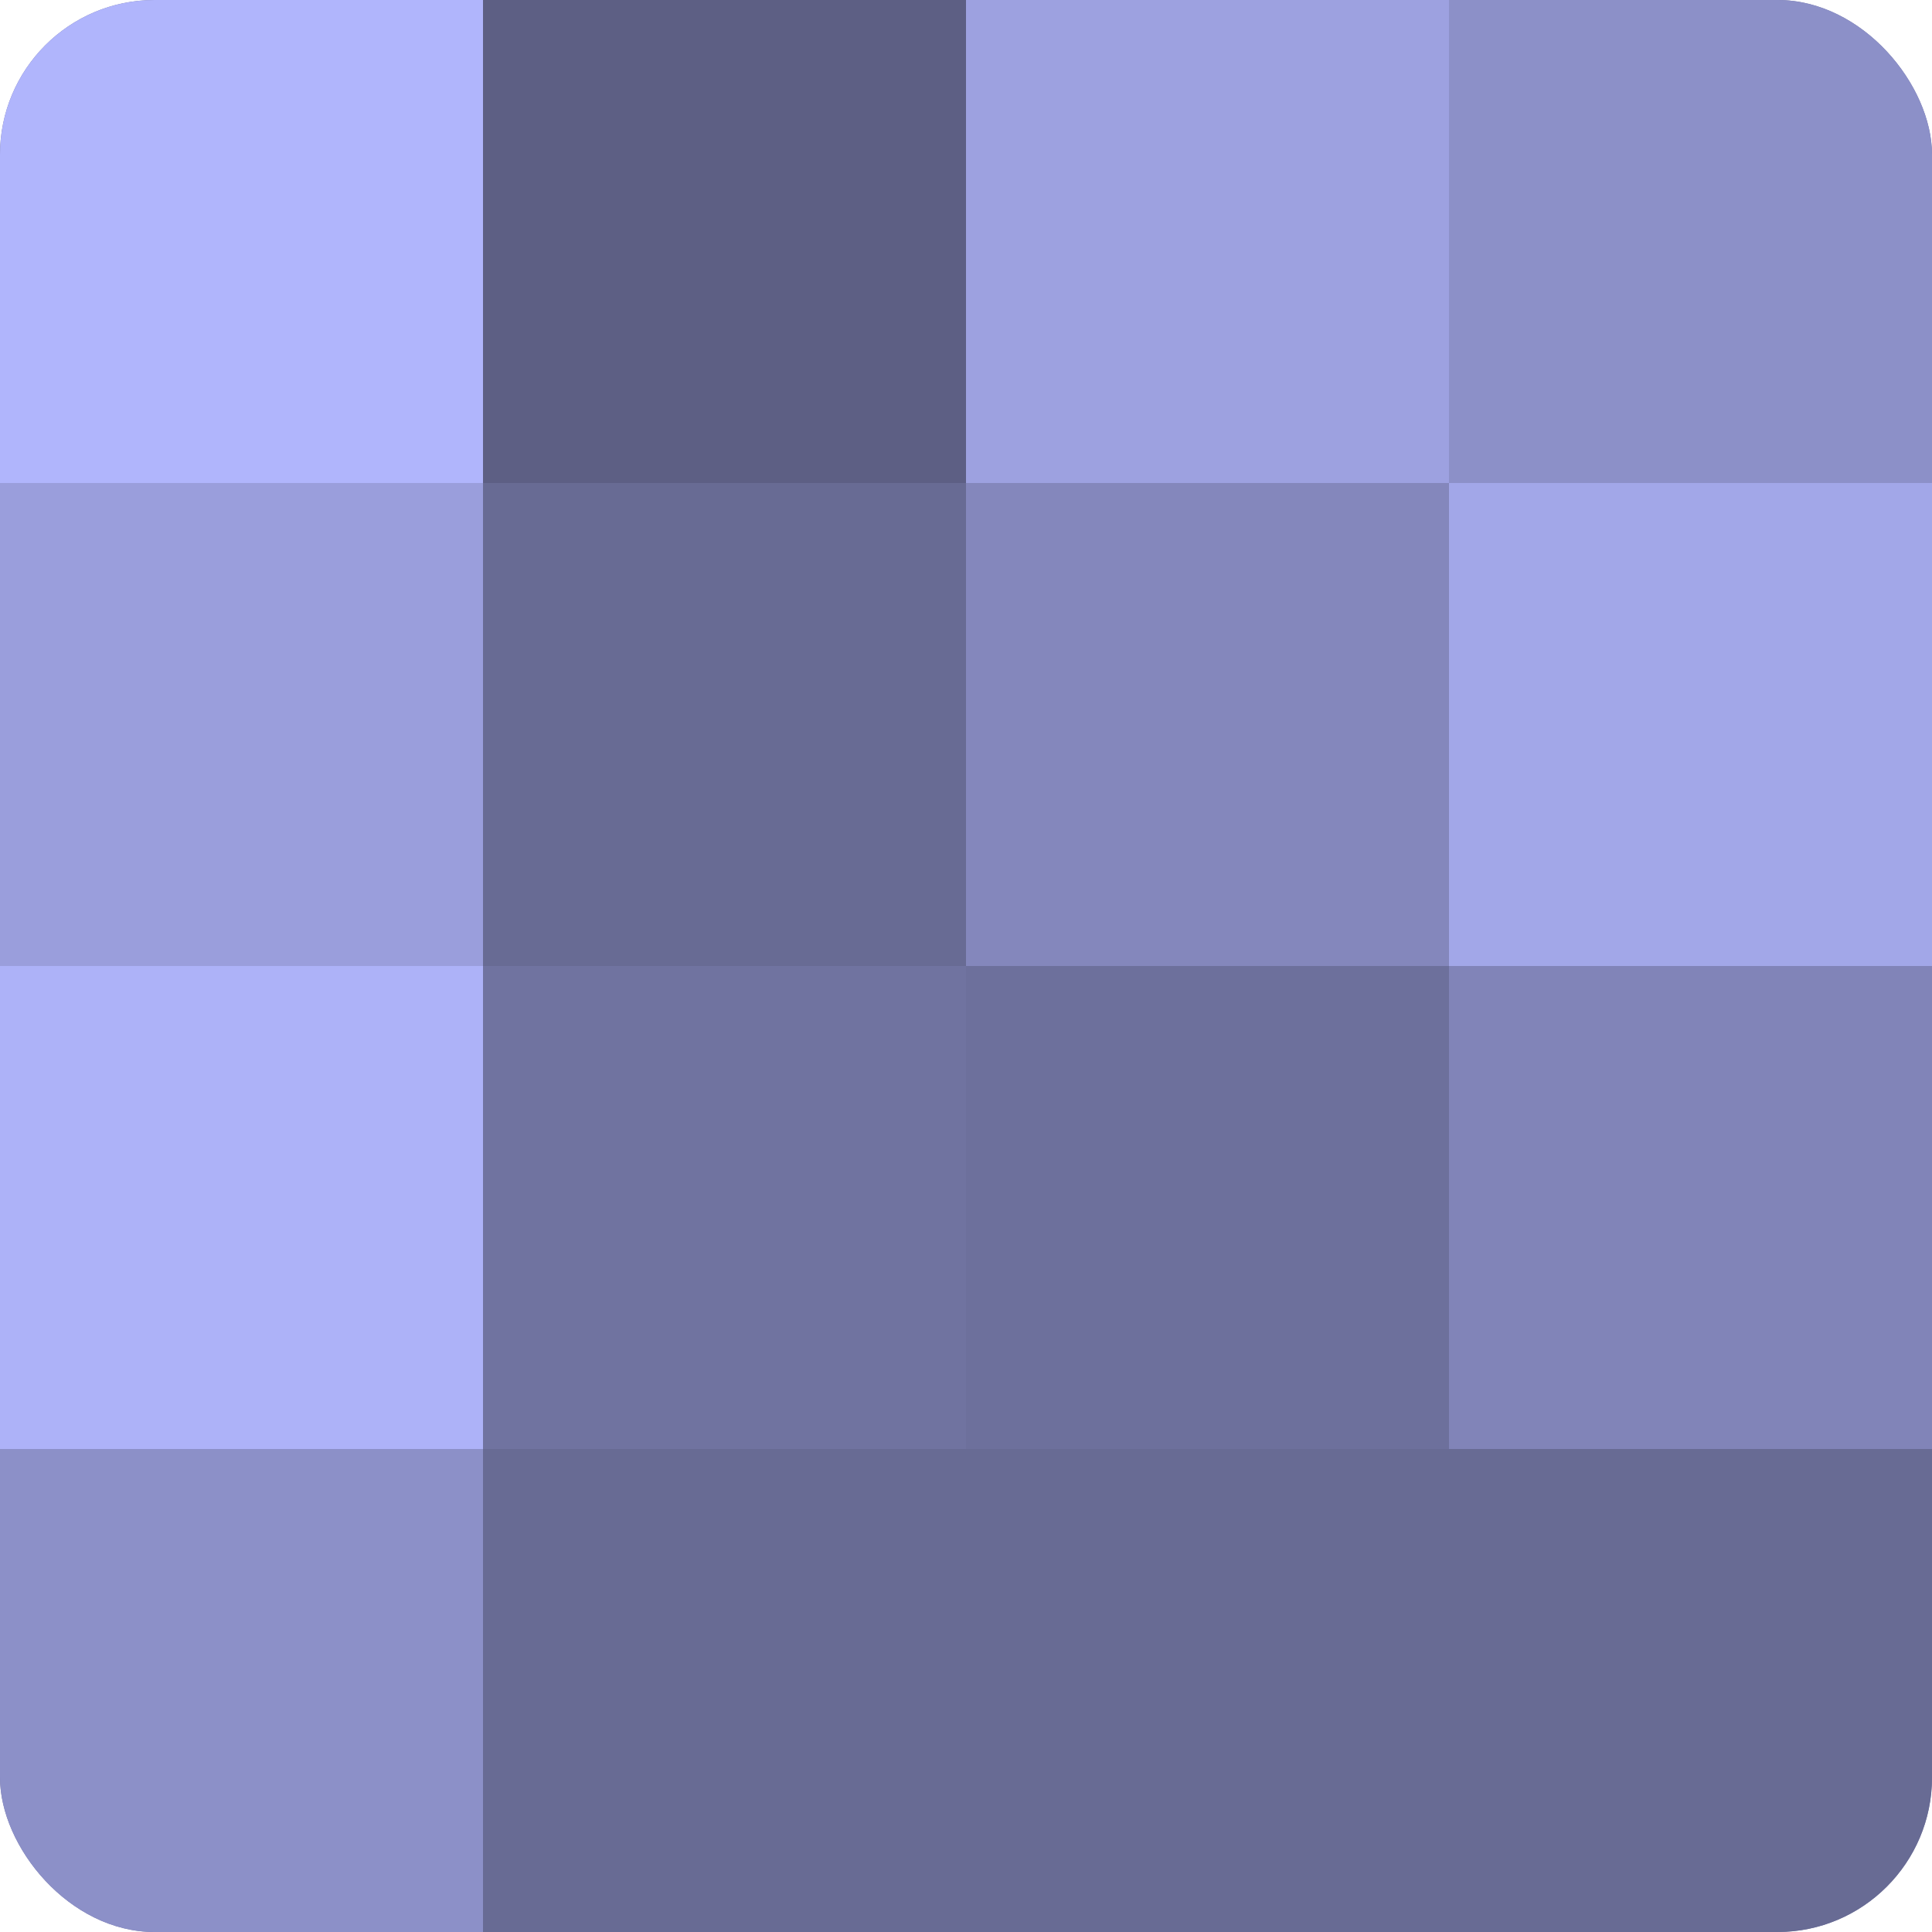
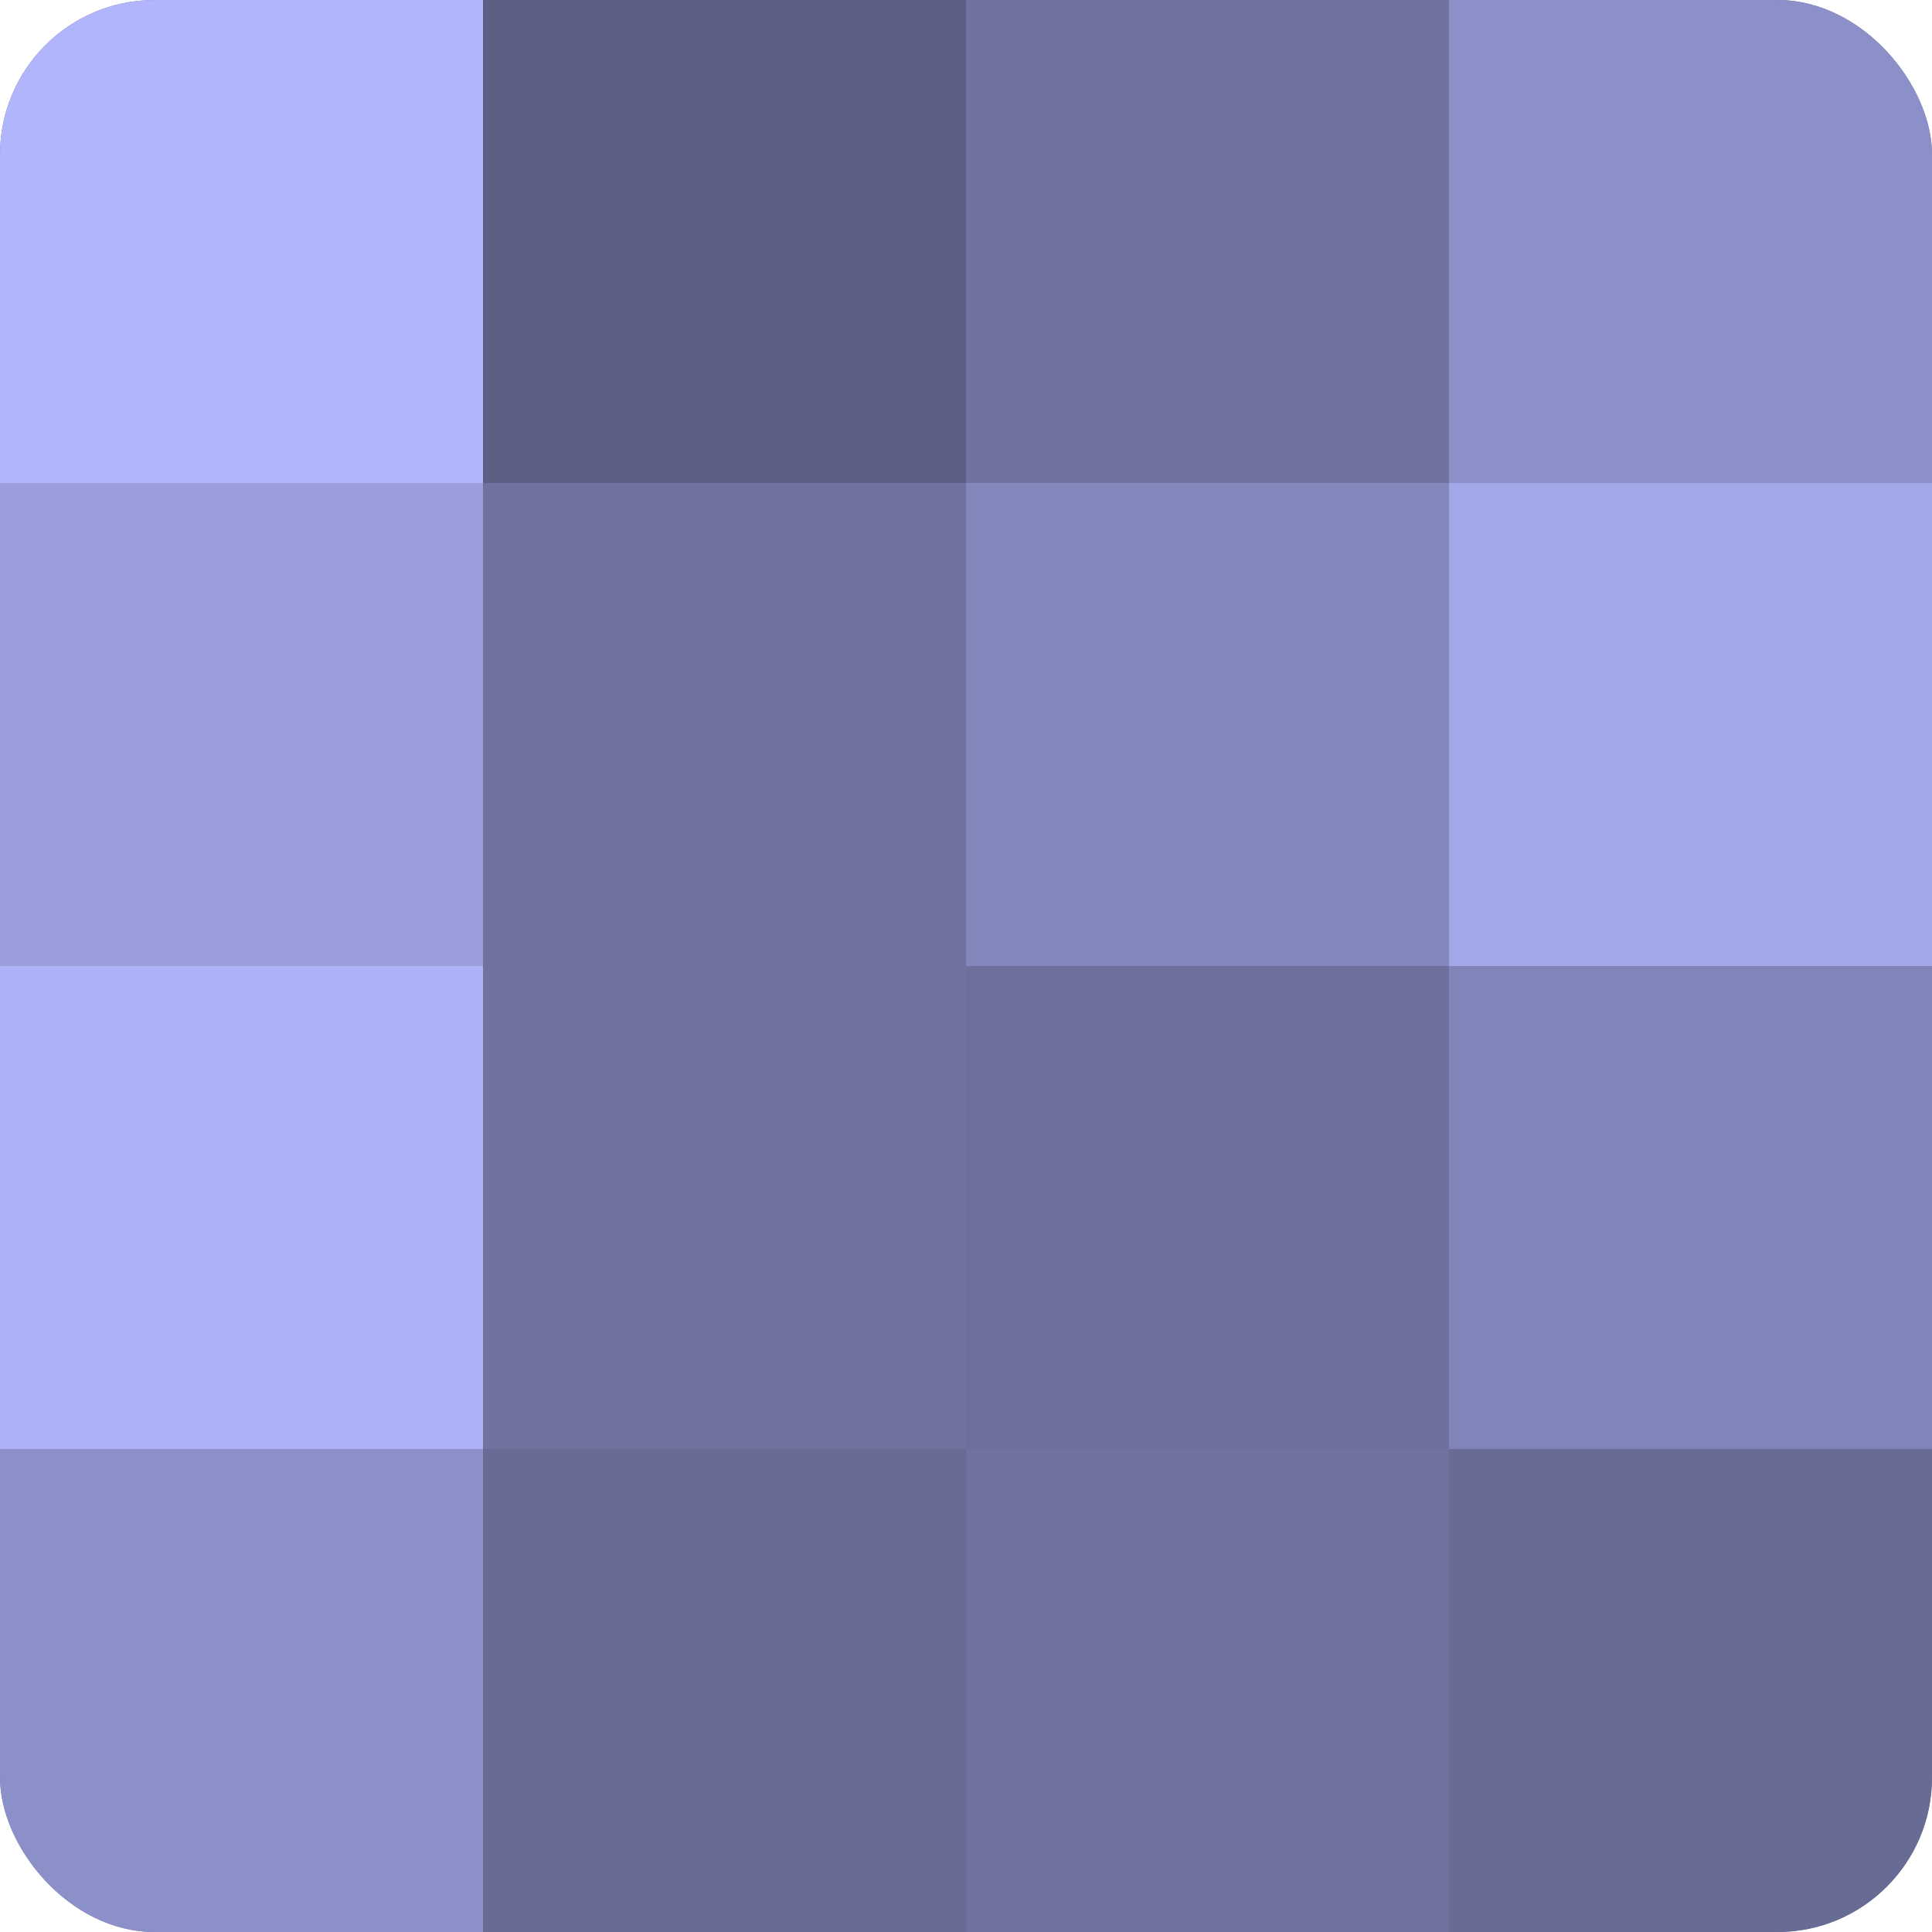
<svg xmlns="http://www.w3.org/2000/svg" width="60" height="60" viewBox="0 0 100 100" preserveAspectRatio="xMidYMid meet">
  <defs>
    <clipPath id="c" width="100" height="100">
      <rect width="100" height="100" rx="8" ry="8" />
    </clipPath>
  </defs>
  <g clip-path="url(#c)">
    <rect width="100" height="100" fill="#7073a0" />
    <rect width="25" height="25" fill="#b0b5fc" />
    <rect y="25" width="25" height="25" fill="#9a9edc" />
    <rect y="50" width="25" height="25" fill="#adb2f8" />
    <rect y="75" width="25" height="25" fill="#8c90c8" />
    <rect x="25" width="25" height="25" fill="#5d5f84" />
-     <rect x="25" y="25" width="25" height="25" fill="#686b94" />
-     <rect x="25" y="50" width="25" height="25" fill="#7073a0" />
    <rect x="25" y="75" width="25" height="25" fill="#686b94" />
-     <rect x="50" width="25" height="25" fill="#9da1e0" />
    <rect x="50" y="25" width="25" height="25" fill="#8487bc" />
    <rect x="50" y="50" width="25" height="25" fill="#6d709c" />
-     <rect x="50" y="75" width="25" height="25" fill="#686b94" />
    <rect x="75" width="25" height="25" fill="#8c90c8" />
    <rect x="75" y="25" width="25" height="25" fill="#a2a7e8" />
    <rect x="75" y="50" width="25" height="25" fill="#8184b8" />
    <rect x="75" y="75" width="25" height="25" fill="#686b94" />
  </g>
</svg>